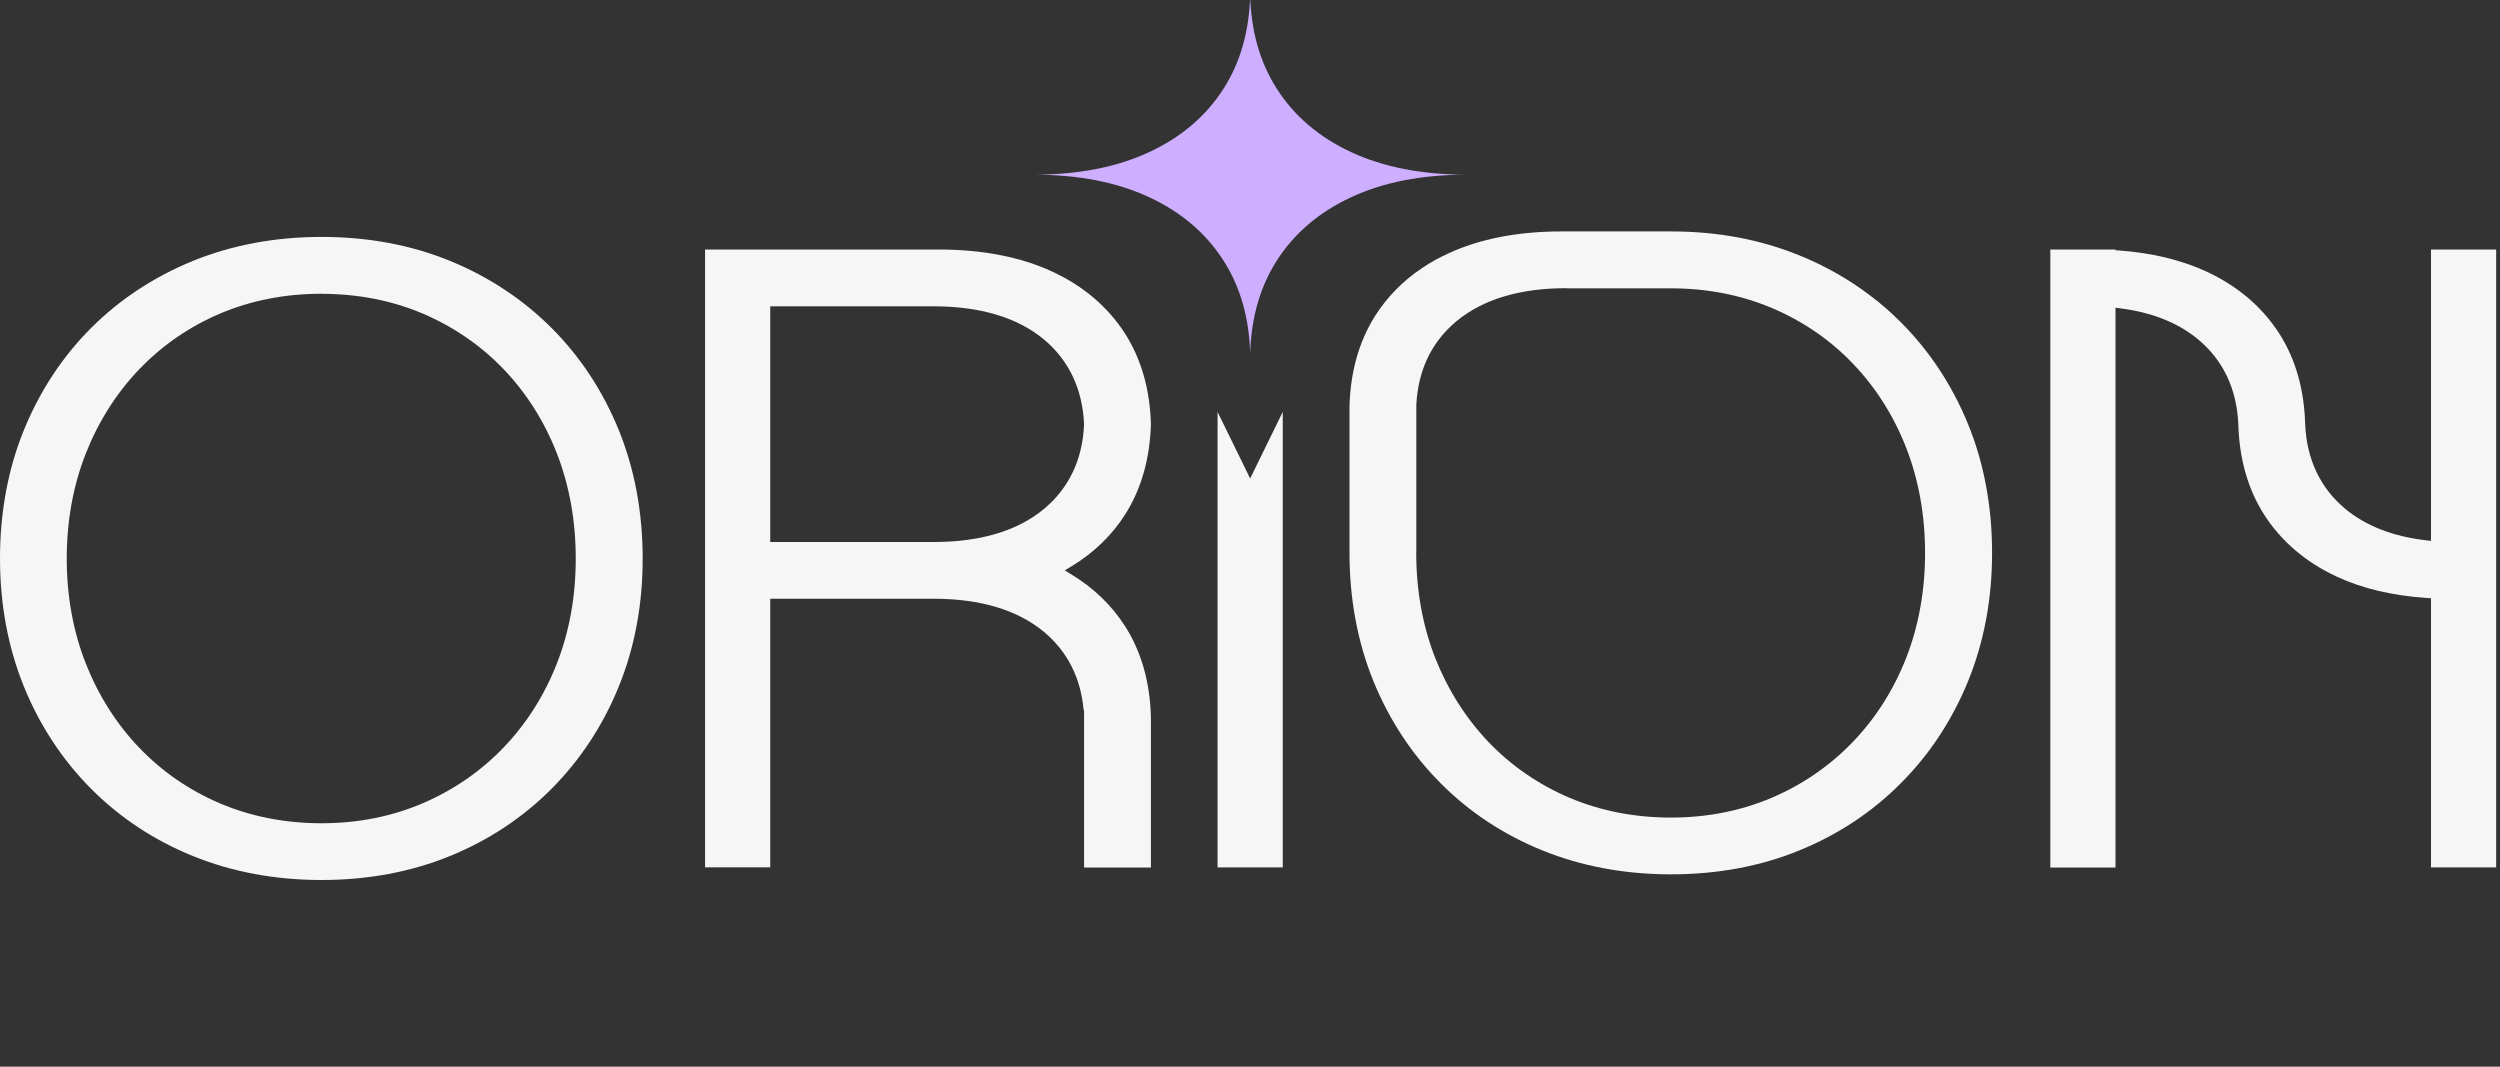
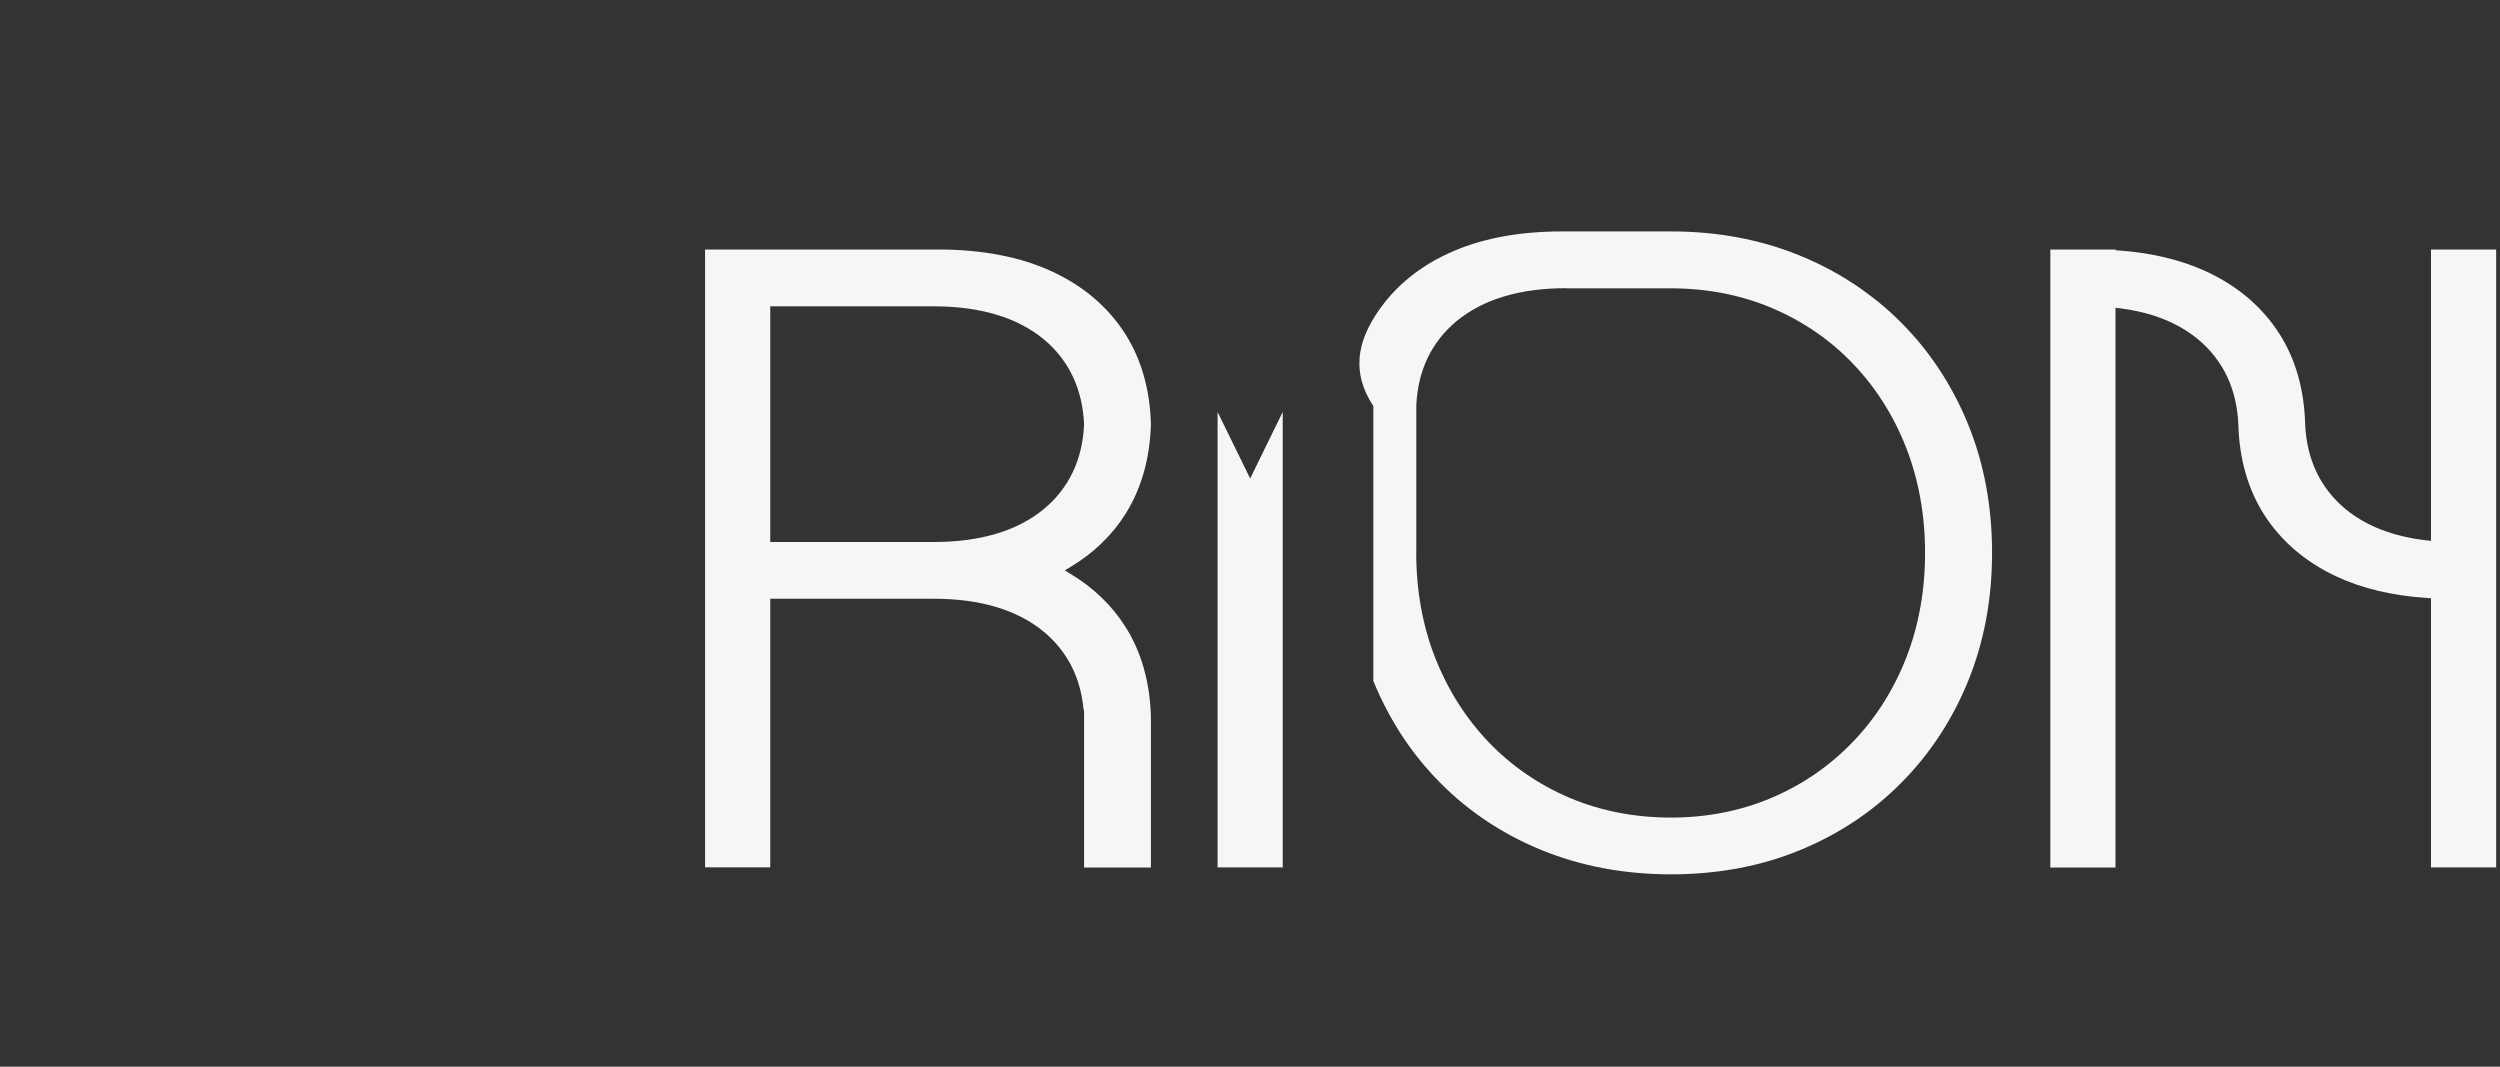
<svg xmlns="http://www.w3.org/2000/svg" width="300" height="128" viewBox="0 0 300 128" fill="none">
  <rect x="0" y="0" width="300" height="128" fill="#333333" stroke="none" />
  <g clip-path="url(#clip0_65_244)">
-     <path d="M38.58 105.6C33.03 105.6 27.84 104.63 23.16 102.73C18.48 100.83 14.37 98.11 10.93 94.65C7.49 91.19 4.77 87.07 2.87 82.39C0.97 77.71 0 72.54 0 67.02C0 61.5 0.96 56.28 2.87 51.6C4.78 46.92 7.48 42.81 10.93 39.36C14.37 35.92 18.49 33.21 23.17 31.3C27.85 29.4 33.04 28.43 38.59 28.43C44.14 28.43 49.32 29.39 53.98 31.3C58.64 33.2 62.75 35.92 66.19 39.36C69.63 42.8 72.34 46.92 74.25 51.6C76.15 56.28 77.12 61.47 77.12 67.02C77.12 72.57 76.16 77.71 74.25 82.39C72.35 87.07 69.63 91.19 66.19 94.65C62.75 98.11 58.64 100.83 53.98 102.73C49.32 104.63 44.14 105.6 38.59 105.6H38.58ZM38.58 35.25C34.22 35.25 30.14 36.05 26.43 37.62C22.73 39.19 19.46 41.44 16.72 44.3C13.98 47.16 11.82 50.56 10.3 54.41C8.78 58.26 8.01 62.5 8.01 67.02C8.01 71.54 8.78 75.78 10.3 79.63C11.82 83.48 13.98 86.88 16.72 89.74C19.46 92.6 22.72 94.84 26.43 96.42C30.14 97.99 34.22 98.79 38.58 98.79C42.94 98.79 47.02 97.98 50.73 96.39C54.43 94.8 57.7 92.55 60.44 89.69C63.18 86.83 65.33 83.44 66.83 79.61C68.33 75.78 69.09 71.54 69.09 67.03C69.09 62.52 68.33 58.27 66.83 54.42C65.33 50.57 63.18 47.17 60.44 44.31C57.7 41.45 54.43 39.21 50.73 37.63C47.03 36.06 42.94 35.26 38.59 35.26L38.58 35.25Z" fill="#F6F6F6" />
-     <path d="M162.129 18.25C158.259 16.45 155.269 13.89 153.159 10.56C151.189 7.44 150.139 3.75 150.019 -0.5C149.899 3.75 148.849 7.44 146.879 10.56C144.769 13.89 141.779 16.45 137.909 18.25C134.029 20.06 129.409 20.96 124.029 20.96C129.409 20.96 134.029 21.86 137.909 23.67C141.779 25.47 144.769 28.03 146.879 31.36C148.849 34.48 149.899 38.17 150.019 42.42C150.139 38.17 151.189 34.48 153.159 31.36C155.269 28.03 158.259 25.47 162.129 23.67C166.009 21.86 170.629 20.96 176.009 20.96C170.629 20.96 166.009 20.06 162.129 18.25Z" fill="#CDAEFF" />
-     <path d="M200.509 104.92C194.949 104.92 189.769 103.95 185.089 102.05C180.419 100.16 176.299 97.439 172.859 93.969C169.419 90.519 166.709 86.389 164.799 81.71C162.899 77.019 161.939 71.85 161.939 66.34V48.719C162.059 44.59 163.089 40.959 164.999 37.929C166.469 35.609 168.399 33.65 170.739 32.109C171.639 31.5 172.649 30.939 173.759 30.43C177.549 28.66 182.149 27.77 187.429 27.77H200.519C206.069 27.77 211.249 28.739 215.909 30.64C219.019 31.899 221.889 33.529 224.439 35.48C225.699 36.419 226.939 37.499 228.119 38.69C231.559 42.13 234.269 46.249 236.179 50.929C238.089 55.609 239.049 60.8 239.049 66.35C239.049 71.9 238.079 77.04 236.179 81.719C234.269 86.4 231.559 90.519 228.119 93.969C224.689 97.43 220.579 100.15 215.919 102.05C211.259 103.96 206.079 104.92 200.529 104.92H200.509ZM187.969 34.58C182.399 34.58 177.959 35.91 174.769 38.55C171.789 41.039 170.179 44.4 169.959 48.55V65.939C169.949 66.059 169.949 66.21 169.949 66.35C169.949 70.87 170.719 75.109 172.229 78.96C173.749 82.799 175.909 86.2 178.639 89.059C181.369 91.909 184.639 94.159 188.359 95.74C192.069 97.309 196.159 98.109 200.509 98.109C204.859 98.109 208.939 97.299 212.659 95.71C216.369 94.12 219.629 91.859 222.359 89.01C225.089 86.169 227.239 82.779 228.749 78.93C230.249 75.079 231.009 70.85 231.009 66.35C231.009 61.849 230.249 57.609 228.749 53.749C227.239 49.88 225.079 46.48 222.349 43.639C219.619 40.779 216.349 38.539 212.639 36.969C208.949 35.4 204.859 34.599 200.489 34.599H187.949L187.969 34.58Z" fill="#F6F6F6" />
+     <path d="M200.509 104.92C194.949 104.92 189.769 103.95 185.089 102.05C180.419 100.16 176.299 97.439 172.859 93.969C169.419 90.519 166.709 86.389 164.799 81.71V48.719C162.059 44.59 163.089 40.959 164.999 37.929C166.469 35.609 168.399 33.65 170.739 32.109C171.639 31.5 172.649 30.939 173.759 30.43C177.549 28.66 182.149 27.77 187.429 27.77H200.519C206.069 27.77 211.249 28.739 215.909 30.64C219.019 31.899 221.889 33.529 224.439 35.48C225.699 36.419 226.939 37.499 228.119 38.69C231.559 42.13 234.269 46.249 236.179 50.929C238.089 55.609 239.049 60.8 239.049 66.35C239.049 71.9 238.079 77.04 236.179 81.719C234.269 86.4 231.559 90.519 228.119 93.969C224.689 97.43 220.579 100.15 215.919 102.05C211.259 103.96 206.079 104.92 200.529 104.92H200.509ZM187.969 34.58C182.399 34.58 177.959 35.91 174.769 38.55C171.789 41.039 170.179 44.4 169.959 48.55V65.939C169.949 66.059 169.949 66.21 169.949 66.35C169.949 70.87 170.719 75.109 172.229 78.96C173.749 82.799 175.909 86.2 178.639 89.059C181.369 91.909 184.639 94.159 188.359 95.74C192.069 97.309 196.159 98.109 200.509 98.109C204.859 98.109 208.939 97.299 212.659 95.71C216.369 94.12 219.629 91.859 222.359 89.01C225.089 86.169 227.239 82.779 228.749 78.93C230.249 75.079 231.009 70.85 231.009 66.35C231.009 61.849 230.249 57.609 228.749 53.749C227.239 49.88 225.079 46.48 222.349 43.639C219.619 40.779 216.349 38.539 212.639 36.969C208.949 35.4 204.859 34.599 200.489 34.599H187.949L187.969 34.58Z" fill="#F6F6F6" />
    <path d="M130.089 104.09V85.32L130.019 85.04C129.649 81.25 128.049 78.14 125.269 75.82C122.089 73.19 117.639 71.85 112.069 71.85H92.429V104.08H84.609V29.94H112.619C117.899 29.94 122.499 30.84 126.289 32.6C130.059 34.35 132.999 36.88 135.049 40.1C136.969 43.14 137.999 46.77 138.109 50.91C137.989 55.04 136.959 58.65 135.049 61.69C133.429 64.25 131.219 66.38 128.479 68.02L127.769 68.45L128.479 68.88C131.219 70.52 133.429 72.65 135.049 75.21C136.969 78.24 137.999 81.88 138.109 86.02V104.1H130.099L130.089 104.09ZM112.069 65.04C117.639 65.04 122.089 63.71 125.269 61.08C128.279 58.57 129.909 55.15 130.089 50.93C129.909 46.69 128.279 43.25 125.269 40.73C122.089 38.1 117.639 36.76 112.069 36.76H92.429V65.04H112.069Z" fill="#F6F6F6" />
    <path d="M114.439 66.84V66.34C114.439 66.19 114.439 66.03 114.449 65.89L115.449 65.93V66.84H114.439Z" fill="#F6F6F6" />
    <path d="M291.719 104.09V71.79L291.249 71.76C287.139 71.49 283.489 70.63 280.419 69.2C276.649 67.45 273.709 64.92 271.659 61.7C269.739 58.66 268.709 55.03 268.599 50.89C268.409 46.67 266.789 43.24 263.779 40.73C261.369 38.73 258.219 37.48 254.419 37L253.859 36.93V104.1H246.039V29.94H253.859V30.03L254.319 30.06C258.279 30.35 261.809 31.21 264.799 32.6C268.569 34.35 271.509 36.88 273.559 40.1C275.479 43.13 276.509 46.77 276.619 50.91C276.809 55.13 278.429 58.56 281.439 61.07C283.919 63.12 287.189 64.39 291.159 64.84L291.719 64.9V29.94H299.539V104.09H291.719Z" fill="#F6F6F6" />
    <path d="M146.109 104.09V49.43L150.019 57.42L153.929 49.43V104.09H146.109Z" fill="#F6F6F6" />
  </g>
  <defs>
    <clipPath id="clip0_65_244">
      <rect width="300" height="128" fill="white" />
    </clipPath>
  </defs>
</svg>